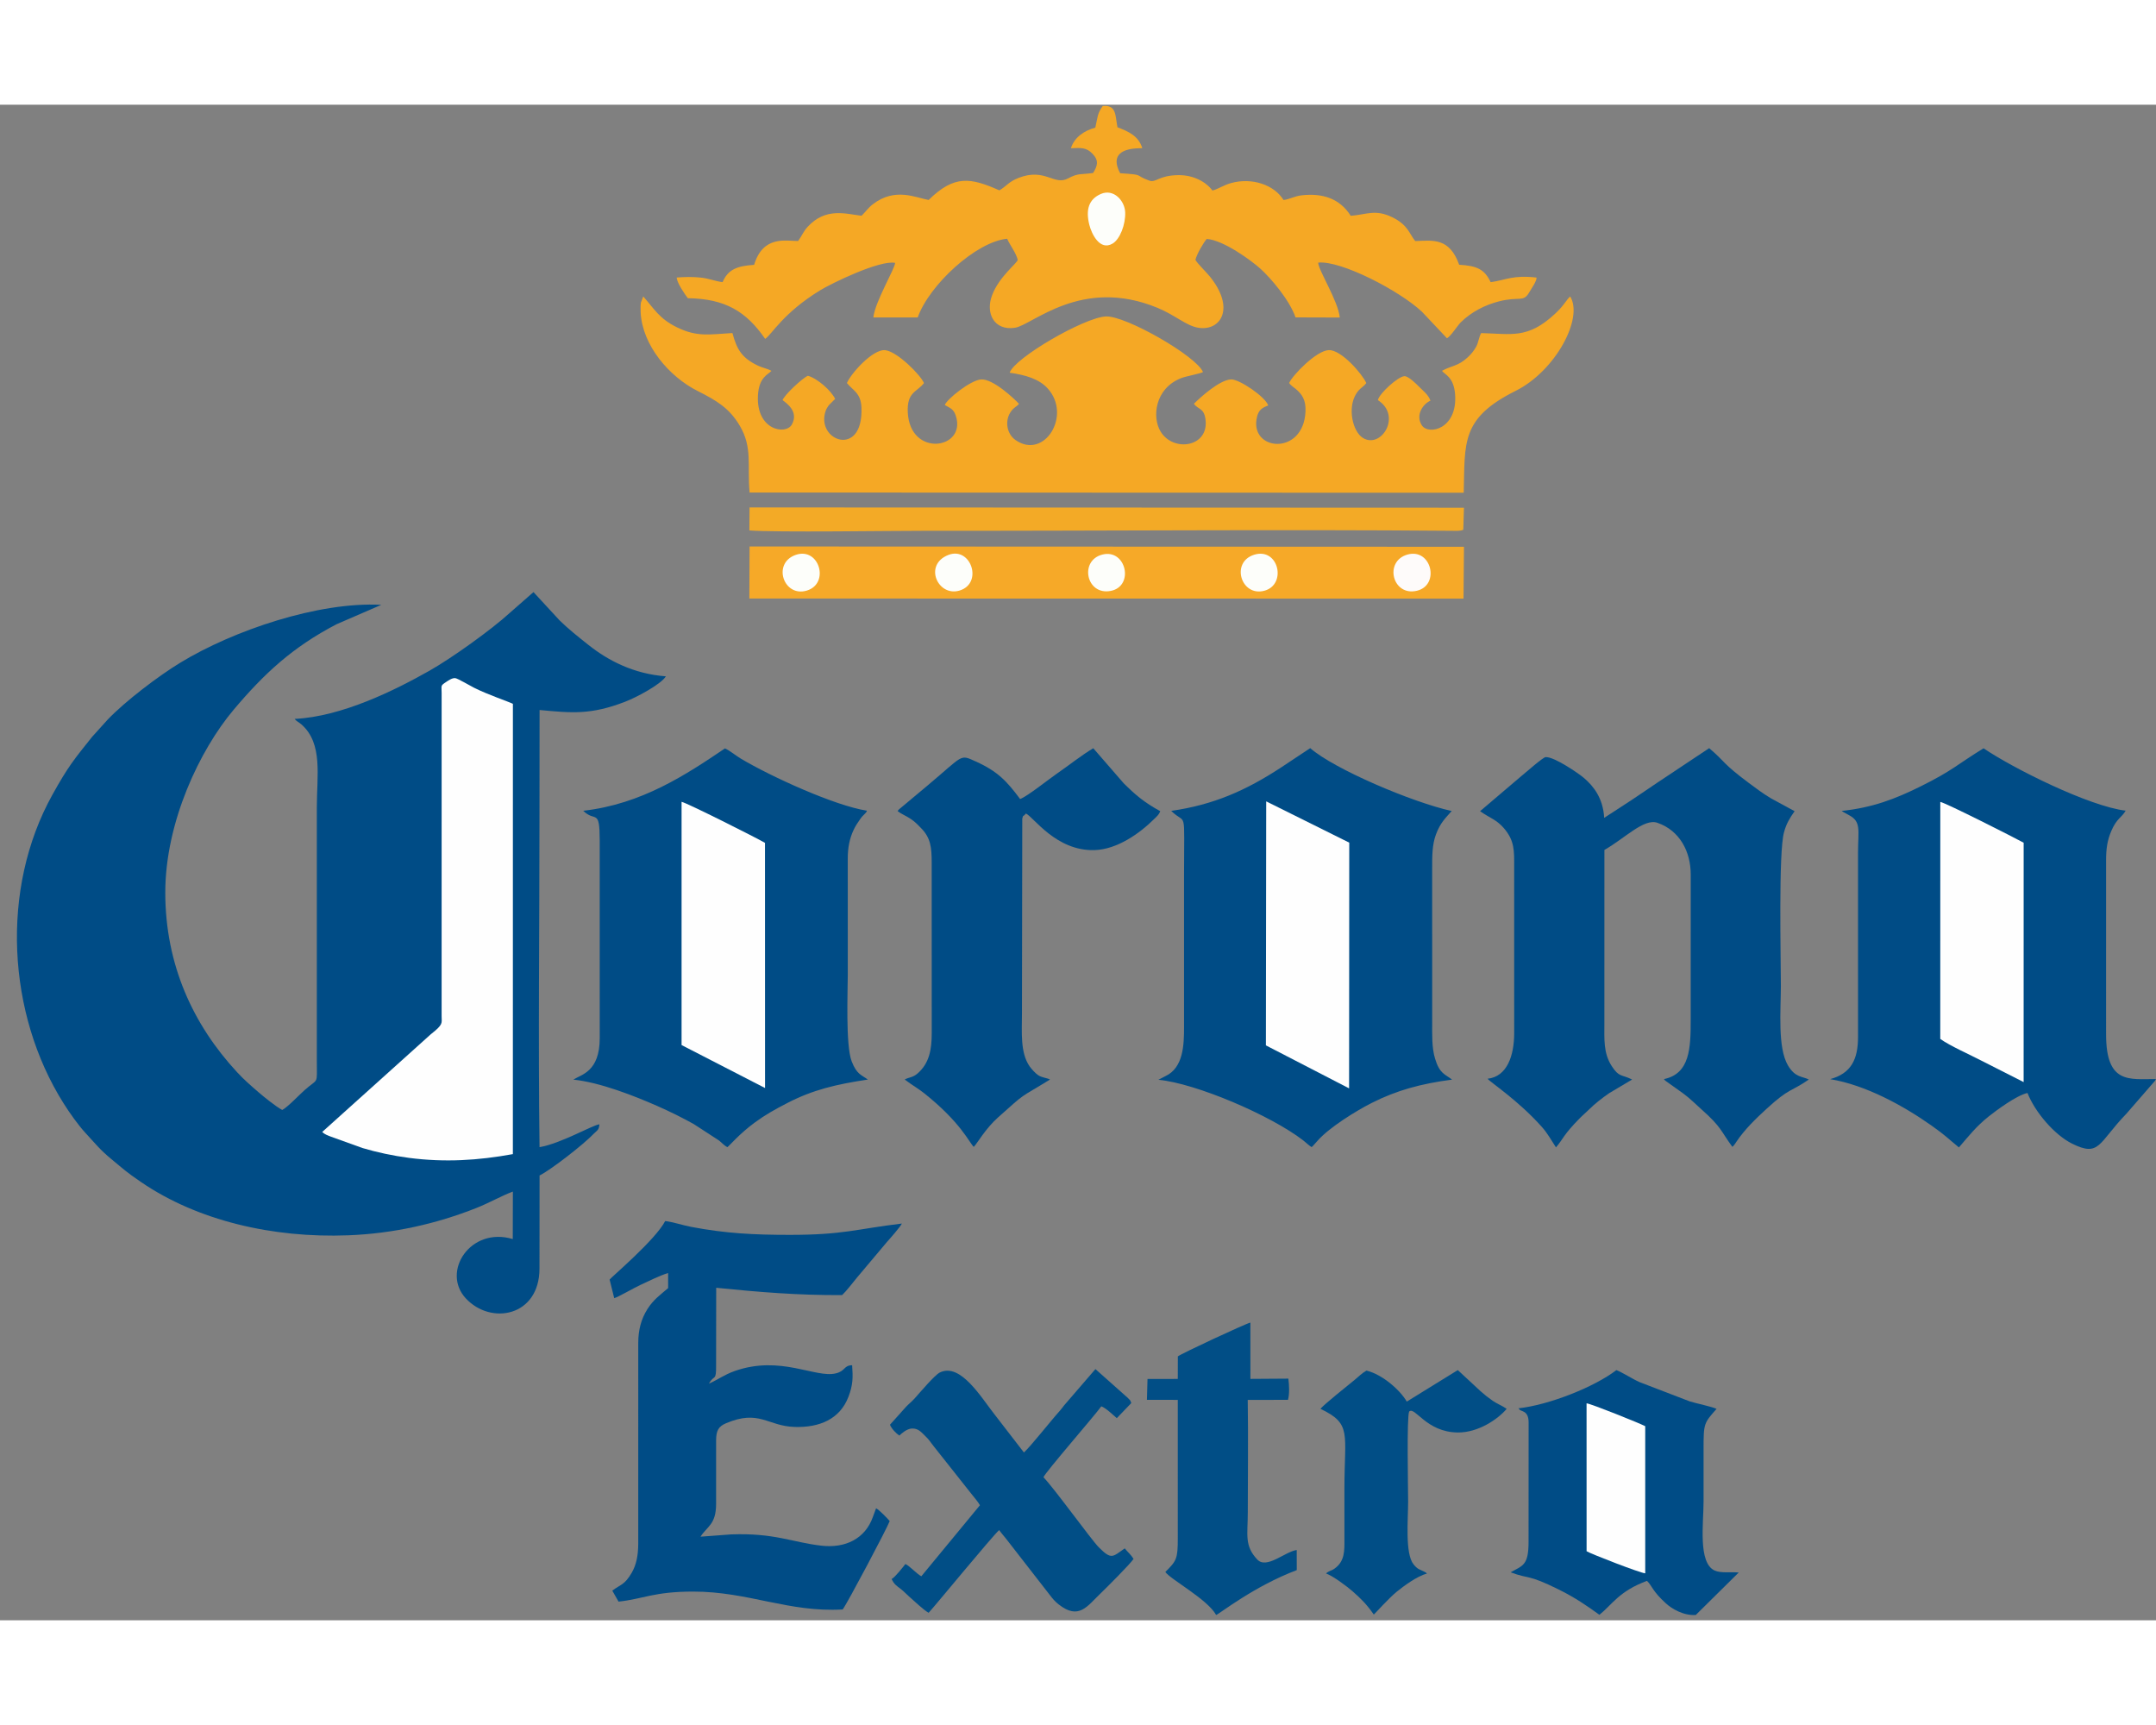
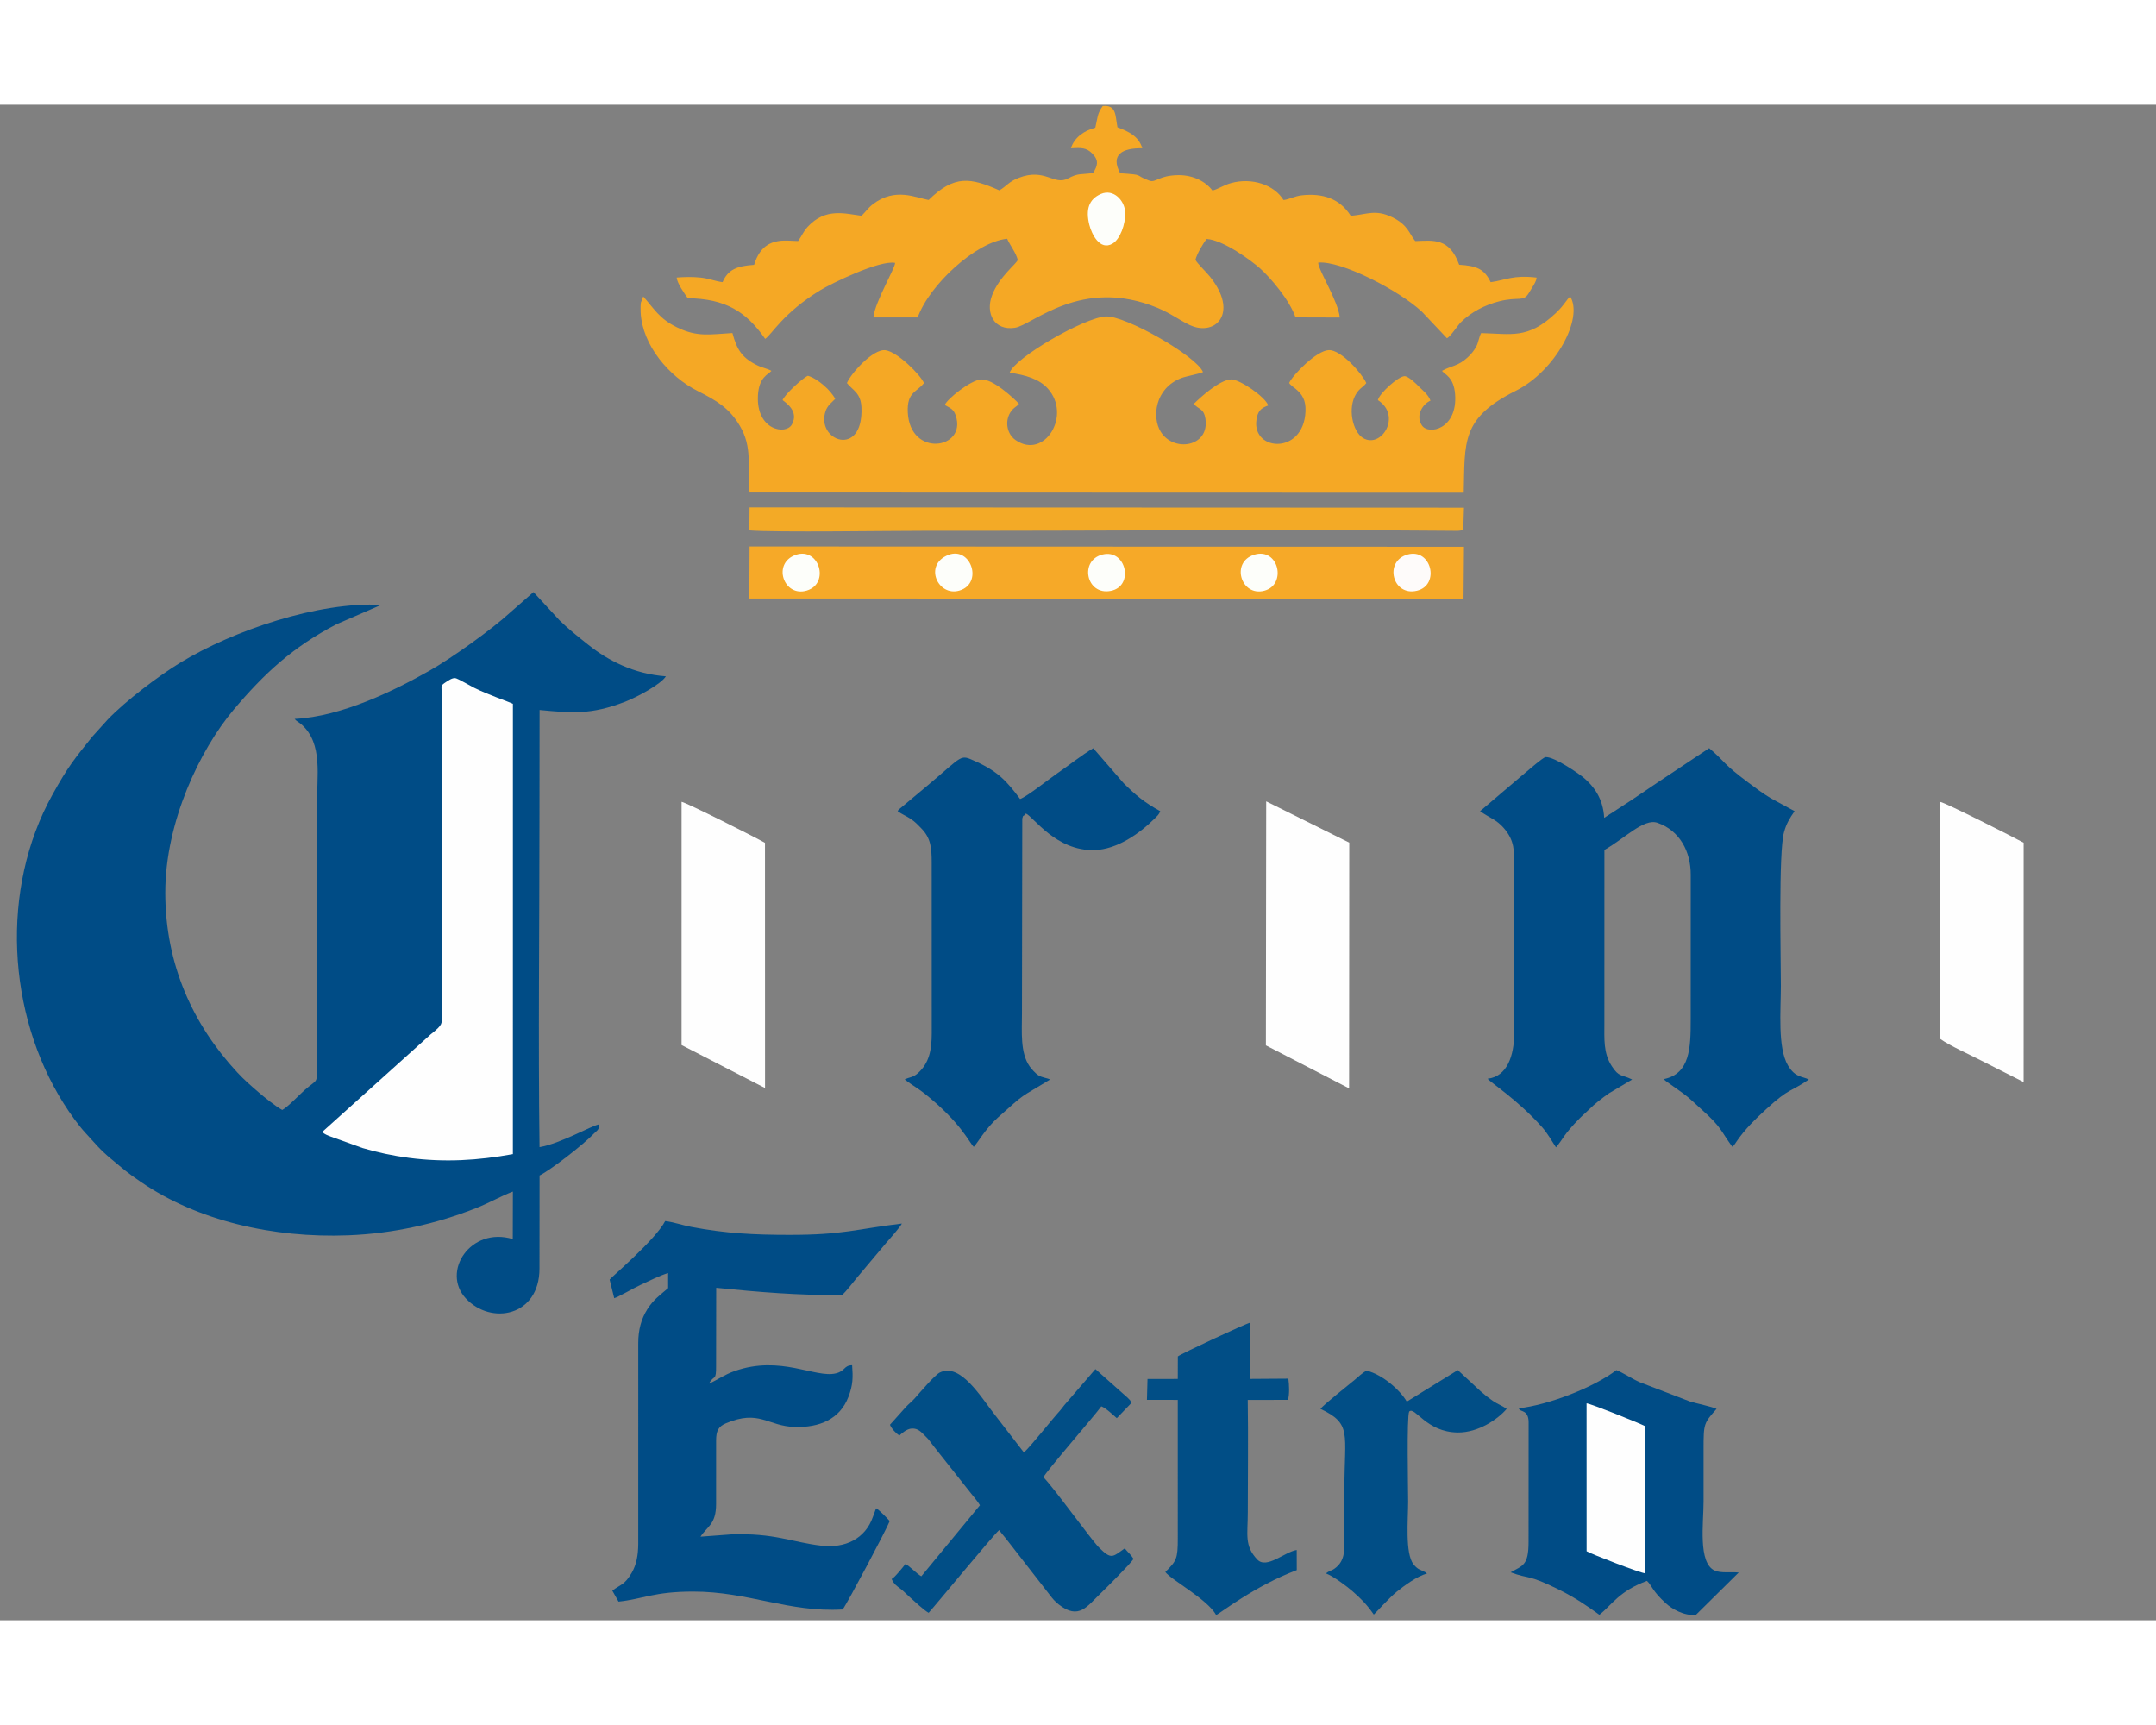
<svg xmlns="http://www.w3.org/2000/svg" clip-rule="evenodd" fill-rule="evenodd" height="400mm" image-rendering="optimizeQuality" shape-rendering="geometricPrecision" text-rendering="geometricPrecision" viewBox="4582.69 4025.67 41089.89 28880.87" width="500mm">
  <rect x="4582.69" y="4025.67" width="41089.89" height="28880.87" fill="#808080" stroke="none" />
  <path d="m10196.83 15729.64c50.91 59.26 78.07 57.73 135.78 109.48 406.65 364.68 288.37 967.48 288.36 1579.39l-.02 4811.47c.1 490.28 36.37 334.96-229.25 569.96-108.92 96.36-327.4 329.27-429.97 381.86-121.27-63.87-352.44-251.61-451.85-337.65-158.52-137.21-275.77-238.41-408.27-381.42-839.8-906.42-1366.85-2048.48-1368.87-3417.16-2-1352.25 662.63-2729.93 1299.47-3486.29 583.4-692.88 1128.84-1199.15 1967.18-1634.9l850.32-368.3c-1198.61-64.11-2825.34 489.73-3832.9 1103.62-410.64 250.2-1039.64 725.62-1381.37 1082.55l-297.82 330.04c-336.49 421.09-454.3 558.96-756.53 1103.3-998.4 1798.2-858.88 4175.25 211.01 5876.3 120.83 192.12 285.3 422.56 414.61 562.42 191.71 207.37 280.56 324.35 496.75 502.66 255.04 210.36 275.35 238.46 563.64 435.98 1080.16 740.07 2518.74 1072.58 3950.47 1017.36 856.04-33.01 1679.02-216.97 2445.91-521.37 246.69-97.92 466.13-225.93 693.78-312.25l-2.16 904.92c-806.1-241.9-1366.98 622.89-894.37 1131.22 479.21 515.44 1402.49 343.9 1403.55-568.16l1.74-1774.57c212.31-103.86 847.51-598.3 1032.88-795.61 56.71-60.38 99.67-61.92 107.45-179.76-142.93 19.89-730.33 365.34-1141.06 435.86-26.67-2026.24-.93-4260.61-1.2-6286.13l2.08-2044.55c617.9 58.03 977.59 94.65 1632.17-158.18 232.4-89.76 685.6-336.03 774.88-483.35-614.92-46.48-1100.85-301.31-1472.46-596.12-208.28-165.23-383-303.48-553.04-469.81l-497.76-539.52-453.48 397.66c-349.5 320.41-1108.26 862.67-1526.83 1099.52-648.02 366.68-1664.65 876.13-2572.82 919.53z" fill="#004c86" />
  <path d="m18868.79 11415.86 13610.16 4.09c24.41-965.28-55.78-1419.6 990.74-1942.1 759.55-379.23 1296.31-1387.26 1037.52-1798.04-76.48 69.19-111.13 164.42-280.92 323.43-527.95 494.44-836.2 387.24-1415.88 374.55-42.1 75.49-50.55 179.59-92.77 256.33-46.17 83.96-94.1 141.11-164 206.53-183.63 171.85-313.74 156.69-489.19 256.57 49.61 69.43 223.66 113.67 249.62 443.18 52.46 666.09-506.73 789.32-633.28 594.88-130.58-200.64 31.44-415.26 164.21-469.92-40.44-114.64-142.2-188.97-218.94-267.4-46.5-47.53-201.59-202.56-277.13-199.53-119.16 4.79-480.99 329.74-505.91 456.64 463.19 297.57 62.81 936.76-286.34 719.84-198.11-123.1-296.18-577.33-125.07-844.81 71.28-111.41 124.68-113.9 190.1-200.44-73.05-167.87-473.3-636.34-714.89-627.79-235.12 8.33-688.76 475.05-755.8 627.79 3.69 5 10.16 5.74 12.24 14.05 2.05 8.22 9.49 10.85 12.37 13.64l25.57 24.64c25.13 22.2 44.5 34.19 65.92 51.37 135.07 108.36 204.01 223.98 196.3 431.12-32.36 869.99-1095.73 763.3-921.41 98.07 31.78-121.28 99.62-165.21 210.9-205.53-55.57-167.27-550.77-501.47-706.76-496.86-220.7 6.52-596.26 350.66-709.68 464.64 78.32 110.64 186 74.46 218.78 281.69 85.63 541.4-606.05 652.05-852.82 248.59-167.93-274.56-110.17-822.32 389.61-1018.74 98.39-38.67 357.09-83.28 417.69-115.88-121.3-302.96-1480.61-1081.6-1854.01-1060.08-418.29 24.1-1738.62 790.4-1830.4 1072.23 308.5 43.83 562.38 121.25 724.07 299.26 465.34 512.3-63.4 1366.27-611.96 984.2-201.27-140.19-218.44-465.35-10.45-624.15 23.98-18.31 19.01-12.23 39.22-30.09 29.4-25.99 16.36-11.33 35.89-37.03-92.85-100.18-492-475.89-719.09-464.05-201.43 10.49-657.98 379.27-694.01 487.3 110.68 62.87 167.35 78.88 208.8 202.37 215 640.53-873.16 807.2-914.27-62.43-18.63-394.14 175.25-383.01 308.49-558.33-65.64-154.13-500.26-592.02-731.41-625.52-241.11-34.95-671.64 458.23-736.83 625.52 109.95 139.13 265.32 185.49 276.58 463.9 39.59 979.38-885.75 636.21-679.99 60.15 12.81-35.85 45.03-86.15 69.07-113.31l110.01-108.57c-77.69-159.25-334.49-388.09-519.62-441.18-115.68 53.18-449 367.16-482.34 464.42 86.41 66.34 308.75 221.35 177.62 462.93-113.57 209.25-685.6 111.95-647.24-556.01 20.25-352.61 200.48-395.85 257.16-464.77-78.21-44.13-175.33-59.76-255.41-98.22-300.59-144.35-401.82-297.54-488.12-622.48-440.89 26.32-673.48 79.02-1057.35-108.9-334.15-163.57-426.21-342.31-642.23-588.47l-45.18 118.12c-7.06 51.64-6.97 132.08-4.36 184.75 31.21 630.86 546.37 1227.23 1085.51 1498.56 365.54 183.96 605.55 328.28 802.49 659.99 247.56 417 141.42 752.43 188.42 1275.29z" fill="#f5a825" />
-   <path d="m39682.14 17483.19c4.93 4.34 12.98 3.45 15.76 11.85l111.44 62.19c252.06 127.16 185.04 286.16 184.34 721.3l.21 3509.82c-.02 432.97-133.8 697.66-531.28 806.11 679.23 111.78 1398.27 508.25 1931.38 884.37 268.19 189.21 301.82 235.96 522.44 416.66 186.14-215.24 328.01-399.49 568.57-590.92 139.44-110.97 530.31-402.53 738.48-446.45 142.64 363.63 512.92 797.77 848.55 964.63 530.15 263.57 498.32-13.31 1035.53-568.73l519.48-597.52c45.54-56.63 10.61.03 44.44-64.06-510.31.32-949.89 98.1-949.93-850.58l-.12-3323.87c.23-209.07 22.16-369.07 96.02-544.75 106.39-253.01 202.27-261.2 276.85-395.11-694.56-81.39-2153.32-810.09-2707.43-1188.4-506.54 309.07-582.64 420.45-1211.01 731.03-468.32 231.49-902.9 400.36-1493.72 462.43zm-23983.74-2.71c229.42 227.69 312.79-58.96 313.86 565.61l.35 3765.5c.31 642.73-350.94 694.32-503.54 791.94 511.64 51.94 1172.96 314.51 1597.35 501.11 248.28 109.15 482.39 225.53 699.7 346.97l478.43 311.04c54.04 41.95 100.31 98.53 161.18 127.72 41.68-29.95 232.63-257.11 518.94-467.07 208.15-152.64 384-250.26 624.81-374.72 486.84-251.61 933.12-356.3 1532.91-446.16-124.22-91.14-211.52-97.79-308.29-347.64-118.18-305.12-74.05-1352.46-74.02-1651.87l-.32-2208.16c-.65-204.8 32.83-382.23 110.42-547.63 38.63-82.35 78.4-138.86 122.72-202.94 73.04-105.61 118.82-112.19 131.76-165.21-614.68-96.42-1821.43-646.35-2402.16-991.7-94.47-56.18-216.73-158.5-303.26-195.27-738.21 497.79-1580.66 1060.59-2700.84 1188.48zm11205.65 1.75c294.96 290.97 244.92-101.9 244.6 1214.69l.04 2905.48c.05 338.63-12.08 773.07-353 933.89l-136.07 70.22c713.53 66.78 2140.67 677.17 2759.69 1154.77 56.9 43.9 102.13 92.29 160.21 128.13 5.27-3.22 12.72-15.23 14.9-11l102.21-113.79c221.67-250.9 727.97-564.53 1027.01-715.86 478.38-242.1 941.57-367.93 1533.4-445.33-139.2-106.79-238.21-112.86-324.93-401.19-63.85-212.3-54.25-457.08-54.25-692.82l-.46-2928.72c-.05-232.42-1.61-453.31 72.72-650.97 85.04-226.17 183.22-311.46 299.59-444.88-754.43-166.21-2246.53-801.99-2696.17-1198.26l-566.84 375.82c-651.56 425.23-1268.87 703.84-2082.65 819.82z" fill="#004c86" />
  <path d="m25457.72 4462.51c-218.43 57.92-403.28 190.95-464.9 392.68 195.45-9.43 293.49-14.96 407.11 100.47 132.94 135.05 99.44 235.53 15.28 371.13-241.16 34.24-275.65-4.23-479.13 104.04-266.82 141.97-435.24-207.25-940.13-11.2-191.78 74.46-230.13 158.62-366.85 237.83-546.22-240.5-854.52-301.04-1348.14 183.31-247.09-43.94-638.91-243.87-1061.19 80.08-96.44 73.98-134.17 141.31-217.22 220.61-296.13-33.89-679.84-164.85-1026 209.77-84.06 90.97-105.28 164.19-182.68 271.7-234.45.6-667.71-111.85-838.86 453.95-327.08 21.82-497.61 89.27-600.88 329.24-139.16-15.3-246.32-66.91-409.44-85.3-152.55-17.21-310.38-14.01-464.26-2.25-2.28 91.38 152.79 318.54 210.65 394.19 712.12 10.25 1111.84 250.37 1474.61 775.16 127.73-84.47 336.62-489.35 1046.18-924.98 213.51-131.08 1135.81-581.17 1430.27-523.66.99 102.63-382.72 739.2-414.93 1040l845.67.44c216.34-615.44 1110.55-1443.69 1704.73-1500.1 48.2 115.84 170.39 268.18 201.23 402.41-9.51 64.33-353.19 316.22-488.68 674.3-131.75 348.25 43.69 680.26 436.38 619.47 335.09-51.87 1265.58-978.65 2716.84-379.33 341.06 140.84 551.41 345.7 783.02 380.34 424.1 63.43 703.64-375.29 212.1-979.9-73.68-90.63-226.17-233.68-273.09-314.88 28.04-113.04 150.75-323.36 215.14-398.64 319.89 21.42 848.17 410.29 1020.17 564.02 193.53 172.99 559.01 598.45 672.89 930.96l843.33 2.63c-30.53-316.55-414.09-912.2-411.36-1046.64 433.93-44.32 1552.74 536.68 1977.06 936.25l476.95 505.25c74.49-39.16 198.75-239.72 261.78-302.21 196.92-195.22 455.91-331.29 734.02-401.97 375.73-95.5 458.56 20.82 564.56-158.63 55.51-93.99 148.42-221.37 147.31-293.69-455.25-52.77-584.01 48.44-874.7 87.86-119.28-249.81-265.28-311.95-600.01-331.93-187.97-522.76-499.42-461.9-837.31-451.72-113.58-132.7-130.84-305.07-441.7-455.28-318.05-153.66-476.47-51.85-787.59-25.42-209.83-332.31-538.32-434.98-933.66-391.02-139.15 15.47-228.42 75.65-347.71 89.61-179.45-291.74-600.39-431.72-997.33-323.79-142.04 38.62-245.08 114.02-356.81 143.15-120.12-161.46-355.46-295.33-644.5-293.44-381.43 2.5-432.19 150.37-558.71 104.56-303.78-109.96-71.29-109.86-555.97-140.82-190.35-356.94 42.95-482.4 421.66-476.25-68.11-233.66-265.23-320.37-473.07-399.25-44.13-224.13-14.93-429.95-280.85-406.27-107.86 152.78-94.47 210.59-141.28 413.16z" fill="#f5a825" />
  <path d="m35155.82 17615.44c-20.16-369.27-198.04-600.86-386.74-761.25-96.43-81.96-561.29-404.52-728.75-396.53-51.44 2.46-376.89 292.46-460.38 359.15l-789.33 671.43c185.91 131.08 307.97 158.23 447.09 316.27 215.71 245.06 202.62 442.18 202.64 752.95l.41 3161.16c-.22 427.77-135.28 827.61-506.5 868.3 44.51 63.31 581.4 408.31 1037.31 922.03 102.14 115.09 168.31 236.51 265.46 385.67 144.94-168.38 130.43-226.65 451.55-553.44 64.18-65.31 117.91-106.9 179.65-169.27 98.19-99.2 252.86-221.21 385.1-311.65l435.19-258.38c-207.35-102.86-246.9-37.58-389.3-257.23-160.88-248.15-139.44-518.32-139.54-811.98l.6-3306.18c387.64-219.09 752.45-605.91 1009.03-517.37 429.61 148.24 636.24 551.91 636.24 987.8l-.64 2766.01c-.01 537.96-13.56 1027.49-510.18 1130.71 20.82 26.19 10.77 16.14 39.24 39.5l326.66 232.9c133.47 97.93 229.17 197.64 347.61 302.74 391.41 347.33 362.62 406.12 590.4 715.14 20-16.94 9.46-4.45 35.7-37.03 19.1-23.7 24.83-34.67 38.71-55.31 163.21-242.75 369.82-441.02 577.37-631.54 438.71-402.71 454.86-317.29 805.93-558.16-120.91-62.87-258.82-32.59-398.27-269.29-199.94-339.37-134.86-1047.94-134.89-1520.49-.03-538.04-46.7-2540.46 59.69-2920.97 25.22-90.18 45.95-143.75 84.71-217.11 14.77-27.97 35.09-63.41 51.56-88.45l65.92-97.33-452.51-245.99c-159.27-95.67-285.85-191.78-425.19-295.7-505.85-377.28-424.2-380.87-750.36-659.35l-986.5 656.19c-171.24 114.5-332.11 226.74-499.22 336.92zm-18954.64 8798.43 87.5 354.38c77.04-20.88 373.39-194.7 494.71-250 162.07-73.86 367.23-179.46 532.71-229.28l.19 287.62c-142.55 123.63-278.85 214.89-396.73 403.03-115.8 184.82-172.77 390.76-172.77 642.93l-.41 3835.23c-1.75 207.19-33.73 388.74-125.51 545.64-134.9 230.61-207.96 217.77-368.9 337.63l118.87 209.76c464.51-48.15 671.7-191.49 1424.06-191.28 1053.71.29 1816.49 400.61 2848.07 340.57 85.41-110.83 848.14-1550.34 895.84-1683.96-43.82-53.33-194.82-208.32-257.34-242.94-3.44 5.64-7.55 7.98-8.93 17.71l-52.58 141.96c-146.27 421.27-528.88 605.07-985.2 551.77-561.91-65.64-890.66-244.98-1719.3-214.6l-582.42 43.56c126.23-197.46 297.28-231.43 297.26-622.87l.3-1208.68c.09-186.29 43.53-268.34 187.4-329.43 634.22-269.28 793.44 53.04 1305.81 69.6 478.79 15.48 865.61-149.57 1028.24-572.36 88.61-230.39 87.72-371.27 71.03-603.83-164.4 4.1-123.21 110.3-312.23 155.68-389.15 93.43-1052.66-352.19-1925.13-45.28-202.94 71.39-324.39 167.44-491.8 240.68 101.11-184.1 139.73-28.58 136.34-355.66l2.04-1471.08c818.56 82.53 1560.06 144.23 2399.4 139.28 78.92-72.47 201.83-233.95 285.15-335.04l573.69-681.77c51.04-55.86 256.67-290.16 279.98-346.48-872.11 104.55-1112.63 216.37-2139.36 215.73-685.31-.43-1210.76-26.33-1878.1-152.7-157.97-29.92-346.54-94.12-493.03-110.54-186.45 360.09-1034.65 1075.6-1058.85 1115.02z" fill="#004c86" />
  <path d="m12999.54 15233.59-.31 6159.61c-.16 135.02 39.73 153.95-205.16 345.13l-2070.9 1863.04c47.65 46.93 105.44 64.91 170.47 90.74l597.62 215.08c273.86 81.91 585.15 148.32 885.02 187.44 686.52 89.56 1320.09 49.17 1980.87-71.48l.59-8580.36c-73.68-39.5-473.19-172.18-741.52-307.46-66.83-33.69-314.08-178.76-357.47-182.73-58.13-5.32-127.75 43-178.07 76.61-106.15 70.88-81.4 61.29-81.14 204.38z" fill="#fefefe" />
  <path d="m24024.24 17256.33c-249.74-334.83-421.45-524.21-843.32-714.57-313.83-141.62-220.75-129.12-922.77 458.99l-532.92 445.43c-33.25 34.15-10.14 2.1-34.38 42.06 75.19 56.7 163.8 90.62 239.97 141.47 99.85 66.67 137.98 112.55 209.52 185.16 179.69 182.39 198.62 366.21 198.94 649.61l.81 3254.14c.08 312.4-45.87 572.06-268.73 766.61-96.01 83.81-160.15 68.35-246.53 116.65 135.42 102.99 263.79 175.59 376.61 265.67 694.11 554.2 847.72 928.06 939.54 1017.77 71.09-71.1 216.31-341.16 464.74-563.12 554.68-495.59 375.89-343.11 988.88-720.32-59.36-32.95-150.53-31.77-229.63-85.18-49.08-33.13-124.98-116.47-159.36-165.7-183.2-262.39-146.09-664.44-146.08-1004.29l5.98-3717.05c25.16-91.54 2.77-13.09 68.65-96.97 141.74 59.54 573.18 719.23 1308.44 697.18 428.46-12.86 857.77-314.35 1142.63-598.38 55.32-55.16 84.04-75.96 109.79-143.25-307.47-168.06-475.87-312.93-696.9-532.21l-579.24-667.19c-219.83 129.25-465.73 327.21-693.02 483.1-153.4 105.21-566.77 436.74-701.62 484.39zm9495.19 11611.4c5.07 4.94 13.42 4.14 16.49 13.38 18.29 55.13 178.11 10.69 179.71 250.45l-1.1 2280.13c.88 454.19-114.93 451.55-341.28 580.7 365.33 137.35 311.95 27.45 920.88 329.89 305.82 151.89 531.84 306.6 770.93 479.88 243.14-194.68 372.12-449.04 906.51-647.05 98.74 95.31 99.08 191.93 360.75 429.6 114.23 103.76 336.23 236.39 569 220.81l818.87-809.34c-151.13-14.82-340.22 16.6-459.56-37.98-319.35-146.04-210.65-904.16-210.62-1313.95.03-333.17.2-666.34 0-999.49-.28-491.84 5.77-493 247.86-767.04-89.08-42.34-388.53-104.19-509.57-141.64l-958.42-367.99c-152.36-68.15-313.87-178.52-441.68-228.87-418.37 322.01-1284.23 665.43-1868.77 728.51z" fill="#004c86" />
  <path d="m18863.92 13435.61 13611.22 2.34 8.6-988.38-13615.3-5.7z" fill="#f6a928" />
  <path d="m24097.02 29708.74-555.67-719.73c-257.8-325.58-652.38-997.15-1046.89-804.42-99.22 48.48-387.35 391.31-481.35 495.32-55.37 61.27-106.79 99.19-164.34 160.23l-304.6 339.75c28.53 74.05 115.73 165.37 178.94 206.53 46.14-44.08 139.55-127.19 234.6-133.91 126.72-8.94 190.67 78.08 253.15 137.08 86.81 81.97 106.23 126.8 178.72 215.92l698.58 882.08c51.06 65.38 137.14 163.65 170.39 226.39l-1117.05 1354.09c-97.57-54.34-221.45-197.31-303.63-233.82-42.95 55.22-196.12 252.48-262.19 285.93 47.12 100.01 91.07 126.46 163.49 181.45 74.12 56.26 99.54 91.31 171.3 154.05 90.06 78.75 280.92 260.31 370.49 308.17 174.68-193.98 1203.98-1449.65 1344.25-1576.63 36.76 53.43 84.74 106.25 131.66 165.72l844.04 1085.1c44 58.71 89.2 111.52 159.22 166.53 384.45 301.97 541.35 34.41 801.31-213.83 106.08-101.29 570.74-565.95 624.88-654.04-51.62-84.2-108.81-125.69-167.76-200.63-236.05 164.97-252.29 221.22-494.45-20.05-141.17-140.66-863.16-1142.97-1055.06-1334.85 39.08-99.23 985.81-1185.86 1102.82-1352.11 98.24 38.69 215.3 159.65 295.41 225.39l275.75-287c-28.09-75.79-13.24-39.64-70.56-103.07l-612.97-544.71-595.96 690.66c-34.12 42.21-45.81 63.72-82.46 104.16-175.68 193.91-541.78 662.86-684.06 794.25zm2933.65-1830.51-1.16 429.13-577.08.14-10.95 397.78 588.05 1.11.07 2635.17c.88 398.18-26.47 434.5-237.47 644.28 93.68 139.48 802.44 518.48 968.37 819.82 69.96-26.1 717.74-545.25 1536.6-855.28l-.93-383.29c-226.87 33.41-573.33 370.31-751.48 181.77-250.44-265.03-181-473.14-181-895.42 0-713.35 10.29-1434.32-1.14-2146.72l767.38-.67c31.06-112.69 22.97-286.58 6.85-404.41l-723.16 4.93-.75-1072.97c-96.72 22.28-1324.35 594.23-1382.2 644.63z" fill="#014e86" />
  <path d="m17572.3 21944.74 1590.87 818.94-1.1-4671.8c-156.65-92.63-1488.91-763.24-1589.68-781.95zm11136.25 6.32 1585.53 819.14 3.22-4682.41-1582.89-786.8zm12852.41-123.32c183.12 132.11 565.01 300.25 788.19 416.62l800.73 406.24.44-4561.27c-171.93-94.99-1497-766.19-1588.64-777.3z" fill="#fefefe" />
  <path d="m31393.53 28739.4c-117.45-207.42-455.37-515.33-768.04-591.18-92.46 53.81-144.78 110.27-226.21 177.6-122.03 100.9-581.02 464.52-651.17 551.36 603.57 285.56 457.11 466.96 457.11 1511.38.01 325.42-.64 650.9.1 976.3.48 213.39 8.74 415.66-186.59 555.61-64.55 46.24-110.38 42.79-164.32 93.54 142.89 53.17 407.39 253.67 504.19 338.7 162.85 143.05 272.44 251.17 406.36 444.72 16.26-10.65 288.63-315.29 438.23-436.37 130.37-105.54 385.27-296.03 574.58-344.18-35.47-31.81 4.54-7.13-65.39-43.86-63.7-33.48-108.97-30.93-190.33-133.11-164.31-206.38-102.66-854.56-102.66-1195.66 0-231.05-28.57-1618.31 19.64-1715.27 109.29-106.43 322.61 394.96 929.91 398.8 392.77 2.48 766.55-258.09 928.03-450.06-79.07-58.58-172.39-89.55-264.06-152.96-90.4-62.52-146.29-107.32-233.91-184.3l-433.16-401.67z" fill="#014e86" />
  <path d="m18864.59 12137.86c500.56 40.69 2709.79 6.13 3393.13 6.85 3309.93 3.49 6693.02-27.47 9995.07.29 74.29.62 155.32 8.1 217.68-19.53l13.11-420.46-13615.56-5.24z" fill="#f3aa26" />
  <path d="m34820.66 31590.63c78.34 49.84 1033.07 419.61 1117.4 420.79l.05-2803.4c-107.19-56.74-1040.01-431.32-1118.12-436z" fill="#fefefe" />
  <path d="m25561.77 5726.86c-226.02 99.4-290.78 293.99-218.72 585.37 44.01 177.95 201.49 500.32 441.16 361.31 144.59-83.86 252.12-368.71 242.67-599.24-8.94-218.36-219.77-455.31-465.11-347.44z" fill="#fdfefa" />
  <path d="m31410.3 12596.96c-458.01 125.62-290.94 804.12 177.76 690.32 443.95-107.79 275.02-814.49-177.76-690.32z" fill="#fefbfa" />
  <path d="m19750.41 12603.45c-458.73 156.77-232.76 816.15 210.15 680.58 441.43-135.12 234.77-832.63-210.15-680.58zm2907.15 1.7c-480.76 186.43-200.11 801.71 210.42 679.35 458.85-136.76 218.66-845.74-210.42-679.35zm5830.1-4.56c-458.1 140.12-253.17 807.3 192.34 686.66 432.81-117.2 271.41-828.52-192.34-686.66zm-2889.5-3.75c-452.62 108.13-315.38 787.97 156.2 693.09 448.54-90.24 292.72-800.34-156.2-693.09z" fill="#fdfefa" />
</svg>